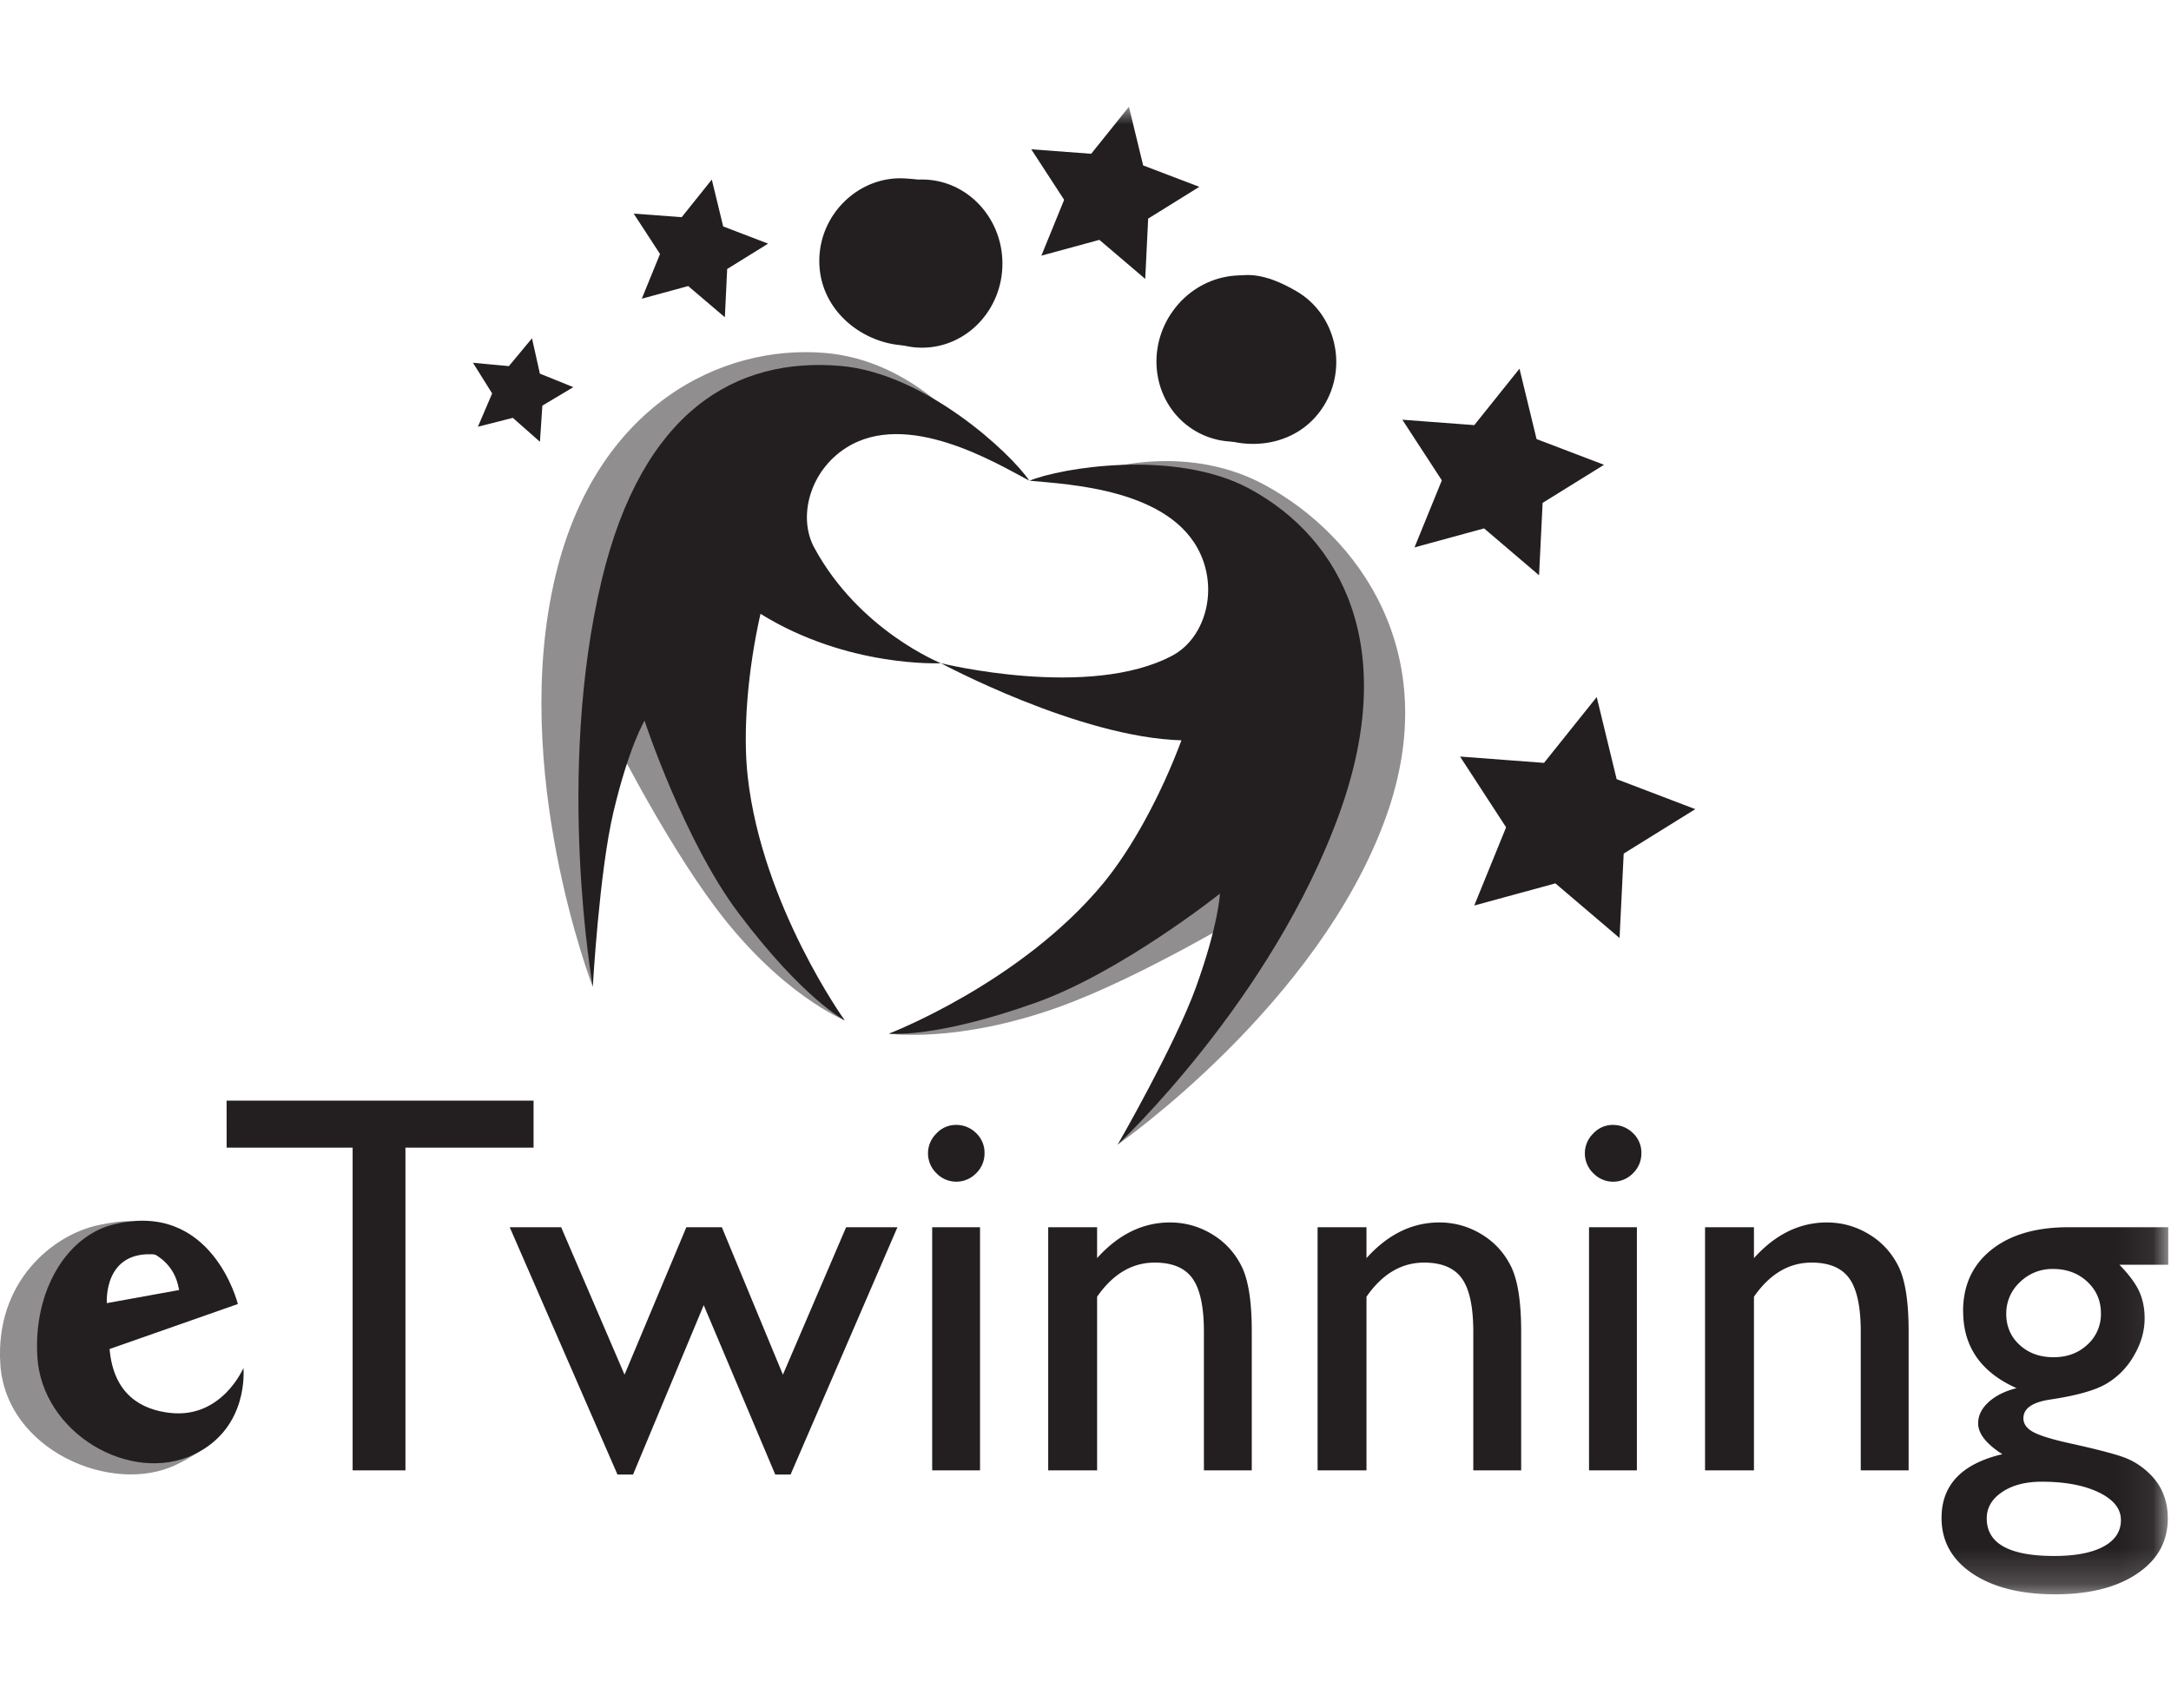
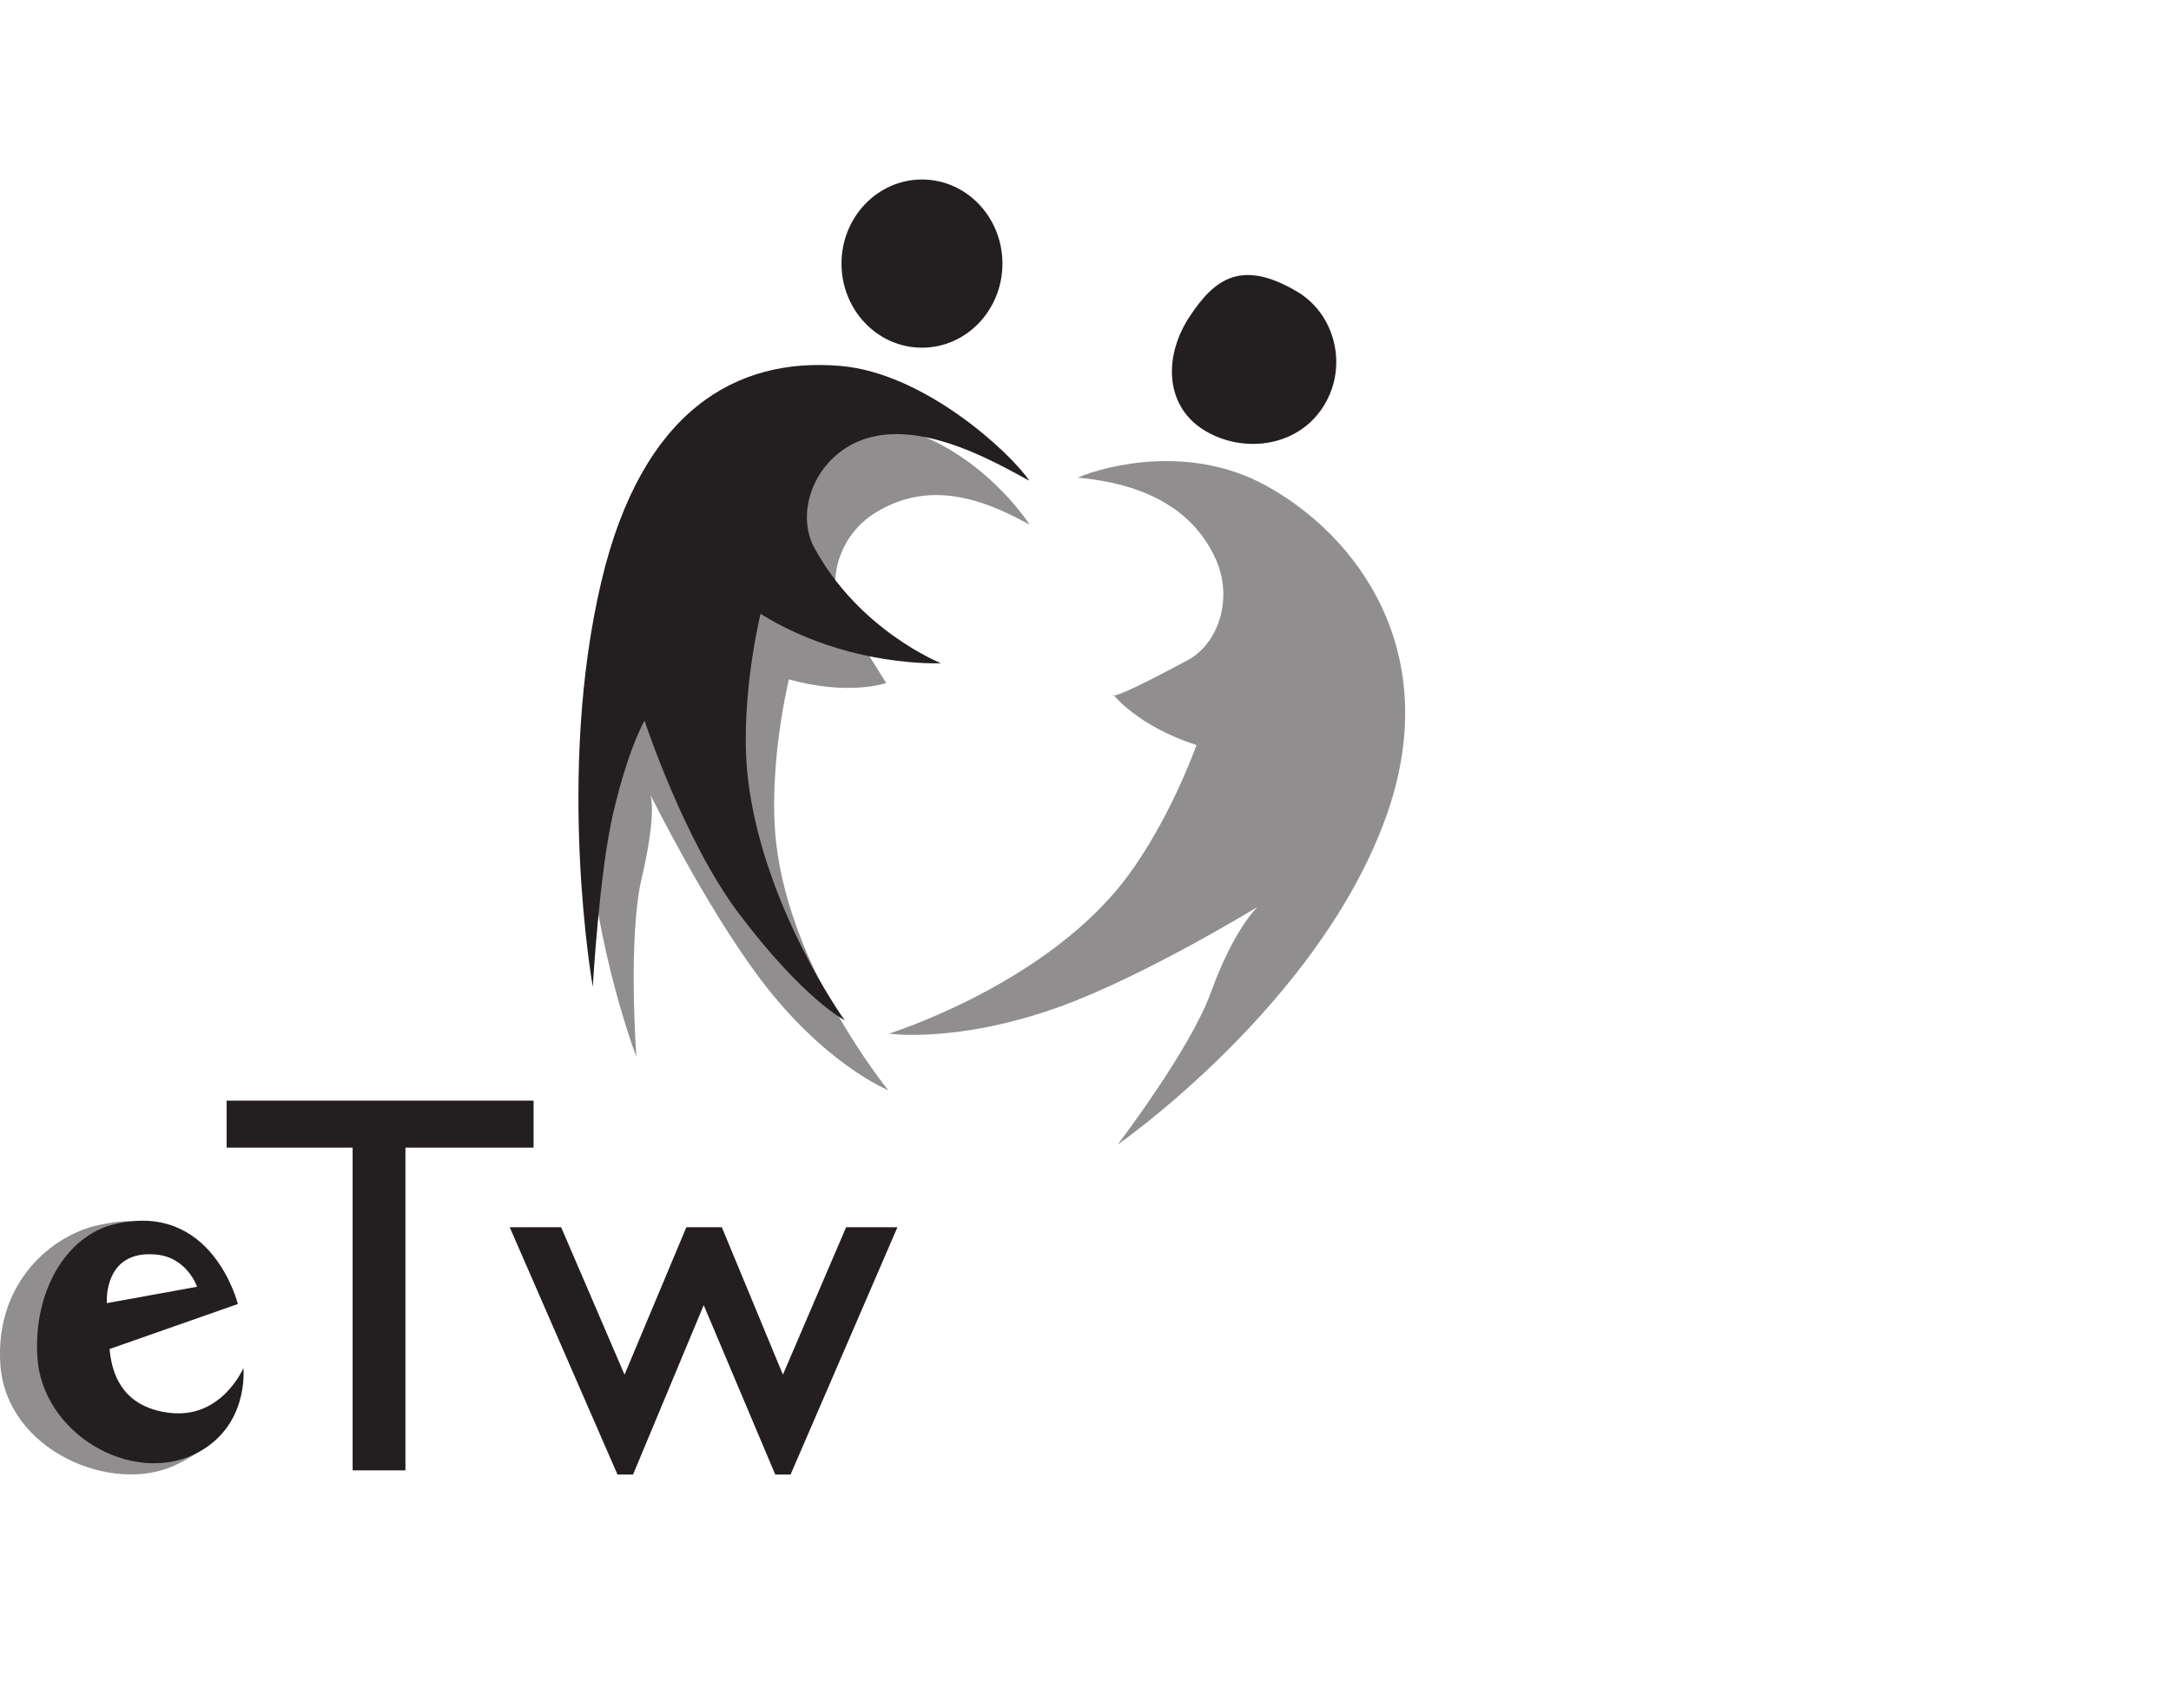
<svg xmlns="http://www.w3.org/2000/svg" xmlns:xlink="http://www.w3.org/1999/xlink" width="61" height="48">
  <defs>
    <path id="a" d="M0 41.8h60.924V0H0z" />
  </defs>
  <g transform="translate(0 3)" fill="none" fill-rule="evenodd">
-     <path d="M3.787 32.045s1.052.132 1.236 1.161c.13.732.972-.105.972-.105l-.841-1.004-1.367-.052z" fill="#231F20" />
    <path d="M4.354 37.067c-.787-.09-1.674-.863-1.787-2.16l-.331-2.023s3.392-2.057.533-1.459c-1.268.266-2.91 1.58-2.76 3.909.158 2.428 3.147 3.685 4.933 2.829 1.563-.75 1.311-1.463 1.311-1.463s-.443.534-1.899.367" fill-opacity=".5" fill="#231F20" />
    <path d="M4.389 32.253c.874.082 1.148.905 1.148.905l-2.535.46s-.111-1.507 1.387-1.365m.39 4.45c-.788-.09-1.588-.5-1.7-1.796l3.604-1.264s-.724-2.953-3.53-2.226C1.9 31.742.938 33.232 1.049 35.12c.126 2.154 2.62 3.605 4.405 2.749 1.563-.75 1.385-2.428 1.385-2.428s-.603 1.428-2.06 1.261m1.588-8.774h8.625v1.321h-3.6v9.068H9.908v-9.068h-3.54zm17.407 3.557h1.442l-3.003 6.95h-.43l-2.01-4.76-1.986 4.76h-.437l-3.028-6.95h1.445l1.781 4.143 1.737-4.143h.997l1.716 4.143z" fill="#231F20" />
    <mask id="b" fill="#fff">
      <use xlink:href="#a" />
    </mask>
-     <path d="M26.192 38.317h1.345v-6.832h-1.345v6.832zm.665-9.707a.79.79 0 01.57.23.757.757 0 01.236.565.773.773 0 01-.237.565.775.775 0 01-1.116-.004.777.777 0 010-1.114.744.744 0 01.547-.242zm3.969 2.875v.868c.601-.668 1.284-1.002 2.048-1.002.423 0 .817.11 1.182.33.365.22.642.523.832.906.19.384.284.992.284 1.823v3.907h-1.345v-3.892c0-.698-.106-1.197-.318-1.496-.212-.3-.566-.45-1.064-.45-.636 0-1.175.32-1.619.959v4.879h-1.374v-6.832h1.374zm7.569 0v.868c.601-.668 1.284-1.002 2.047-1.002.424 0 .818.11 1.183.33.364.22.642.523.831.906.19.384.285.992.285 1.823v3.907h-1.345v-3.892c0-.698-.106-1.197-.318-1.496-.212-.3-.567-.45-1.064-.45-.636 0-1.176.32-1.619.959v4.879h-1.374v-6.832h1.374zm6.253 6.832h1.345v-6.832h-1.345v6.832zm.665-9.707c.222 0 .411.077.57.23a.756.756 0 01.236.565.772.772 0 01-.237.565.774.774 0 01-1.116-.004.777.777 0 010-1.114.743.743 0 01.547-.242zm3.969 2.875v.868c.601-.668 1.284-1.002 2.048-1.002.423 0 .818.11 1.182.33.365.22.642.523.832.906.19.384.284.992.284 1.823v3.907h-1.345v-3.892c0-.698-.106-1.197-.318-1.496-.212-.3-.566-.45-1.064-.45-.636 0-1.175.32-1.619.959v4.879h-1.374v-6.832h1.374zm8.404 1.173a1.29 1.29 0 00-.931.371 1.195 1.195 0 00-.384.892c0 .35.125.642.377.872.25.23.569.345.953.345.38 0 .696-.117.95-.353a1.15 1.15 0 00.38-.88c0-.356-.128-.653-.384-.89-.256-.238-.577-.357-.96-.357m-.319 5.978c-.453 0-.824.096-1.112.29-.288.193-.433.44-.433.742 0 .703.631 1.055 1.893 1.055.596 0 1.058-.088 1.385-.264.328-.176.492-.425.492-.746 0-.317-.207-.576-.62-.776-.415-.2-.95-.301-1.605-.301m-2.21-4.79c0-.728.265-1.303.795-1.726.53-.424 1.253-.635 2.17-.635h2.8v1.054H59.55c.266.272.45.52.554.743.103.223.155.478.155.765 0 .356-.1.706-.303 1.05a2.137 2.137 0 01-.78.791c-.317.184-.839.33-1.563.438-.507.075-.76.25-.76.528 0 .158.094.288.283.39.19.1.534.206 1.031.315.833.184 1.37.327 1.608.431.24.104.455.252.647.445.325.327.488.738.488 1.233 0 .649-.287 1.166-.861 1.552-.575.387-1.342.58-2.303.58-.97 0-1.745-.195-2.324-.583-.58-.39-.869-.91-.869-1.564 0-.926.57-1.522 1.708-1.79-.454-.291-.68-.581-.68-.868 0-.218.097-.416.292-.594.194-.179.456-.31.787-.394-1-.445-1.5-1.166-1.5-2.161M27.543 4.284c0 1.305-.768 2.425-2.017 2.425-1.248 0-2.535-.982-2.505-2.425.028-1.305 1.136-2.335 2.383-2.271 1.803.092 2.139.966 2.139 2.271" fill="#231F20" mask="url(#b)" />
-     <path d="M23.675 14.229s.04.373-1.225-1.964c-.469-.865-.123-2.16.901-2.808 1.7-1.076 3.391-.193 4.357.321-.53-.784-2.15-2.655-4.514-2.859-2.935-.254-6.445 1.489-7.586 6.26-1.308 5.466 1.048 11.553 1.048 11.553s-.245-3.355.15-5.027c.435-1.843.245-2.334.245-2.334s1.544 3.125 3.077 5.162c1.825 2.425 3.605 3.137 3.605 3.137s-2.737-3.336-3.15-6.951c-.147-1.289.002-3.016.357-4.593 1.696.472 2.735.103 2.735.103" fill-opacity=".5" fill="#231F20" mask="url(#b)" />
+     <path d="M23.675 14.229c-.469-.865-.123-2.16.901-2.808 1.7-1.076 3.391-.193 4.357.321-.53-.784-2.15-2.655-4.514-2.859-2.935-.254-6.445 1.489-7.586 6.26-1.308 5.466 1.048 11.553 1.048 11.553s-.245-3.355.15-5.027c.435-1.843.245-2.334.245-2.334s1.544 3.125 3.077 5.162c1.825 2.425 3.605 3.137 3.605 3.137s-2.737-3.336-3.15-6.951c-.147-1.289.002-3.016.357-4.593 1.696.472 2.735.103 2.735.103" fill-opacity=".5" fill="#231F20" mask="url(#b)" />
    <path d="M28.166 4.407c0 1.305-1.012 2.363-2.26 2.363-1.25 0-2.262-1.058-2.262-2.363s1.013-2.363 2.261-2.363c1.249 0 2.261 1.058 2.261 2.363m-1.728 11.229s-2.295-.911-3.56-3.248c-.469-.865-.123-2.16.901-2.808 1.699-1.076 4.177.412 5.142.927-.529-.785-2.935-3.02-5.3-3.224-2.935-.253-5.573 1.247-6.715 6.018-1.307 5.467-.25 11.43-.25 11.43s.183-3.231.578-4.904c.435-1.842.876-2.575.876-2.575s1.108 3.366 2.64 5.404c1.826 2.425 2.983 3.014 2.983 3.014s-2.31-3.214-2.722-6.828c-.147-1.29.001-3.016.357-4.594 2.453 1.523 5.07 1.388 5.07 1.388m6.977-9.724c-.713 1.09-.683 2.45.36 3.139 1.043.688 2.656.578 3.419-.645.69-1.105.327-2.578-.75-3.213-1.557-.918-2.315-.372-3.029.719" fill="#231F20" mask="url(#b)" />
    <path d="M31.278 16.514s-.237.29 2.097-.965c.865-.465 1.283-1.738.782-2.844-.832-1.837-2.791-2.181-3.88-2.284.872-.364 3.18-.924 5.266.21 2.592 1.407 5.056 4.7 3.403 9.317-1.895 5.29-7.543 9.216-7.543 9.216s2.04-2.669 2.624-4.285c.643-1.779 1.306-2.394 1.306-2.394s-3.202 1.961-5.596 2.818c-2.851 1.02-4.76.742-4.76.742s4.111-1.28 6.431-4.073c.827-.996 1.647-2.521 2.212-4.036-1.675-.541-2.342-1.422-2.342-1.422" fill-opacity=".5" fill="#231F20" mask="url(#b)" />
-     <path d="M32.893 5.828c-.713 1.09-.446 2.533.597 3.222 1.045.689 2.468.363 3.181-.728.714-1.09.447-2.534-.597-3.223-1.044-.688-2.468-.363-3.18.729m-6.456 9.808s4.178 1.034 6.513-.22c.864-.465 1.281-1.738.781-2.845-.831-1.837-3.717-1.96-4.804-2.063.871-.363 4.103-.903 6.191.231 2.591 1.407 4.184 4.459 2.531 9.075-1.895 5.29-6.246 9.35-6.246 9.35s1.614-2.802 2.198-4.418c.643-1.78.675-2.635.675-2.635s-2.766 2.202-5.16 3.059c-2.852 1.02-4.14.875-4.14.875s3.686-1.413 6.007-4.206c.827-.997 1.647-2.521 2.212-4.036-2.882-.081-6.758-2.167-6.758-2.167M30.66 1.321L31.72 0l.4 1.648 1.578.602-1.437.893-.083 1.694L30.89 3.74l-1.63.444.64-1.569-.924-1.42zM19.154 3.103L20 2.046l.32 1.317 1.262.483-1.15.713-.065 1.356-1.03-.877-1.304.355.512-1.256-.74-1.135zm-4.856 4.185l.65-.781.221.992.941.38-.871.519-.068 1.016-.761-.672-.982.249.4-.935-.539-.862zm27.126 1.658l1.27-1.586.48 1.978 1.895.723-1.725 1.07-.1 2.034-1.545-1.317-1.955.534.768-1.884-1.11-1.704zm1.959 9.491l1.481-1.85.56 2.307 2.21.843-2.012 1.249-.116 2.372-1.803-1.535-2.28.622.895-2.198-1.294-1.988z" fill="#231F20" mask="url(#b)" />
  </g>
</svg>